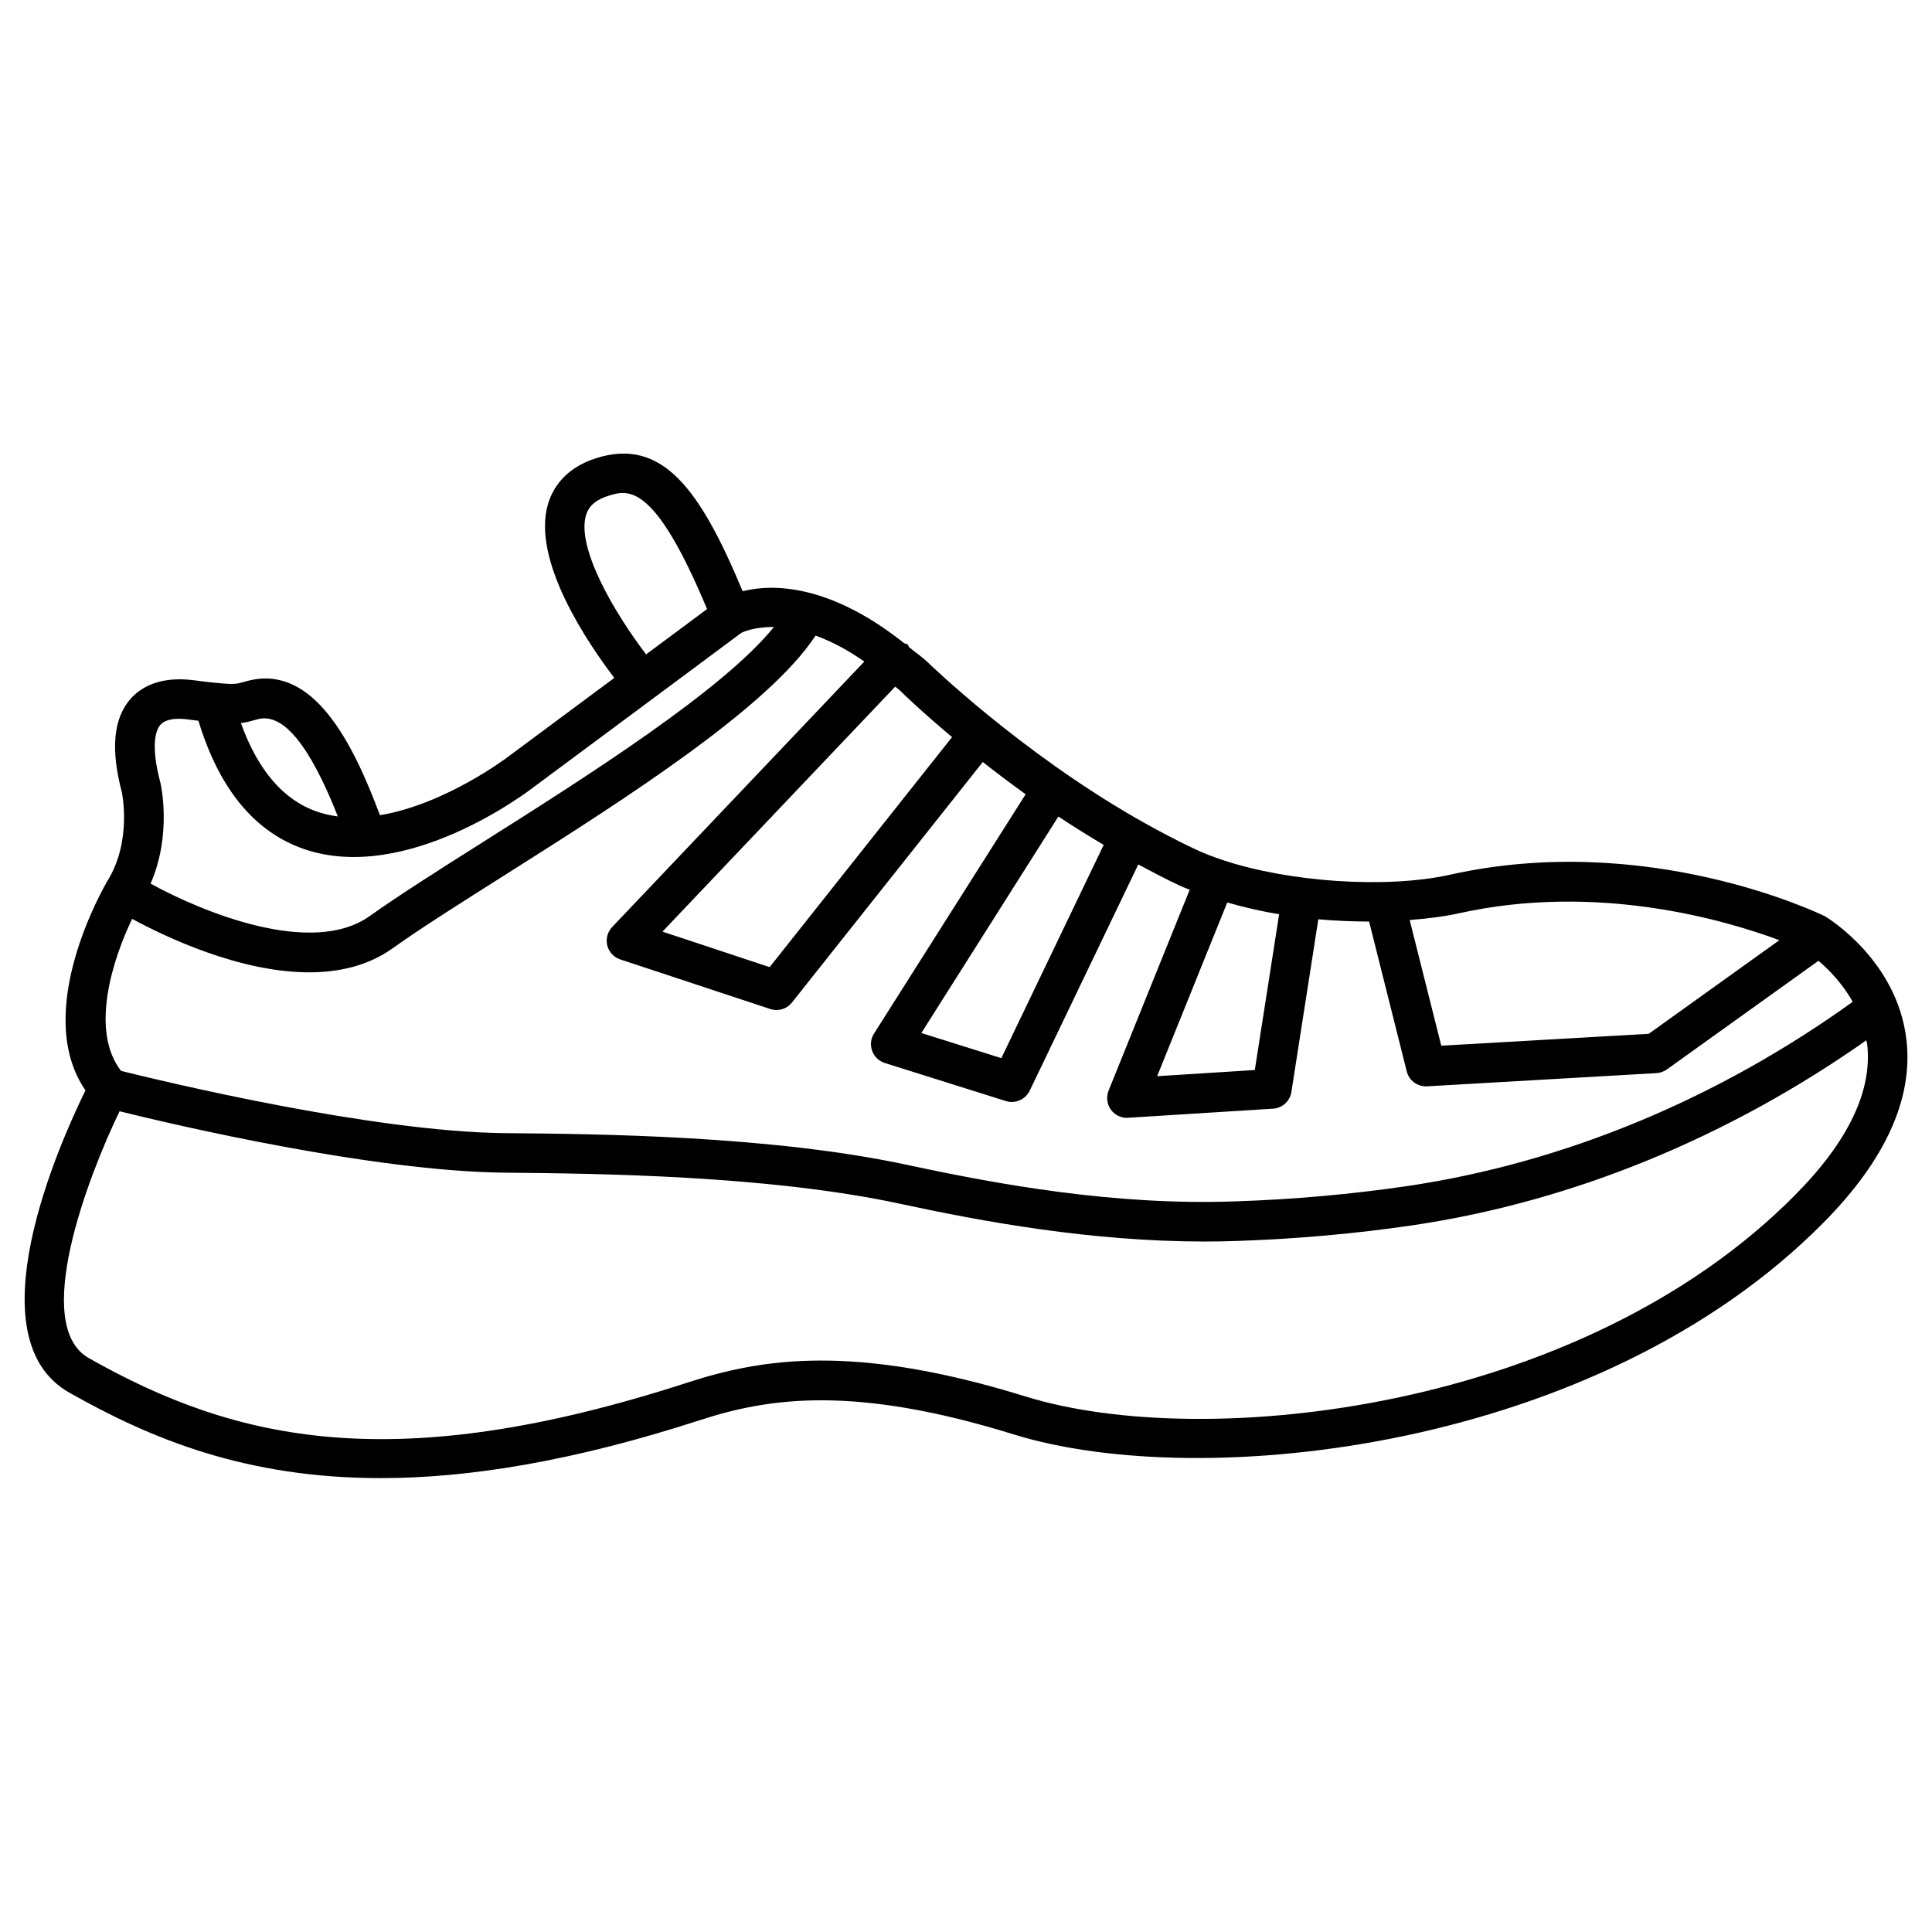
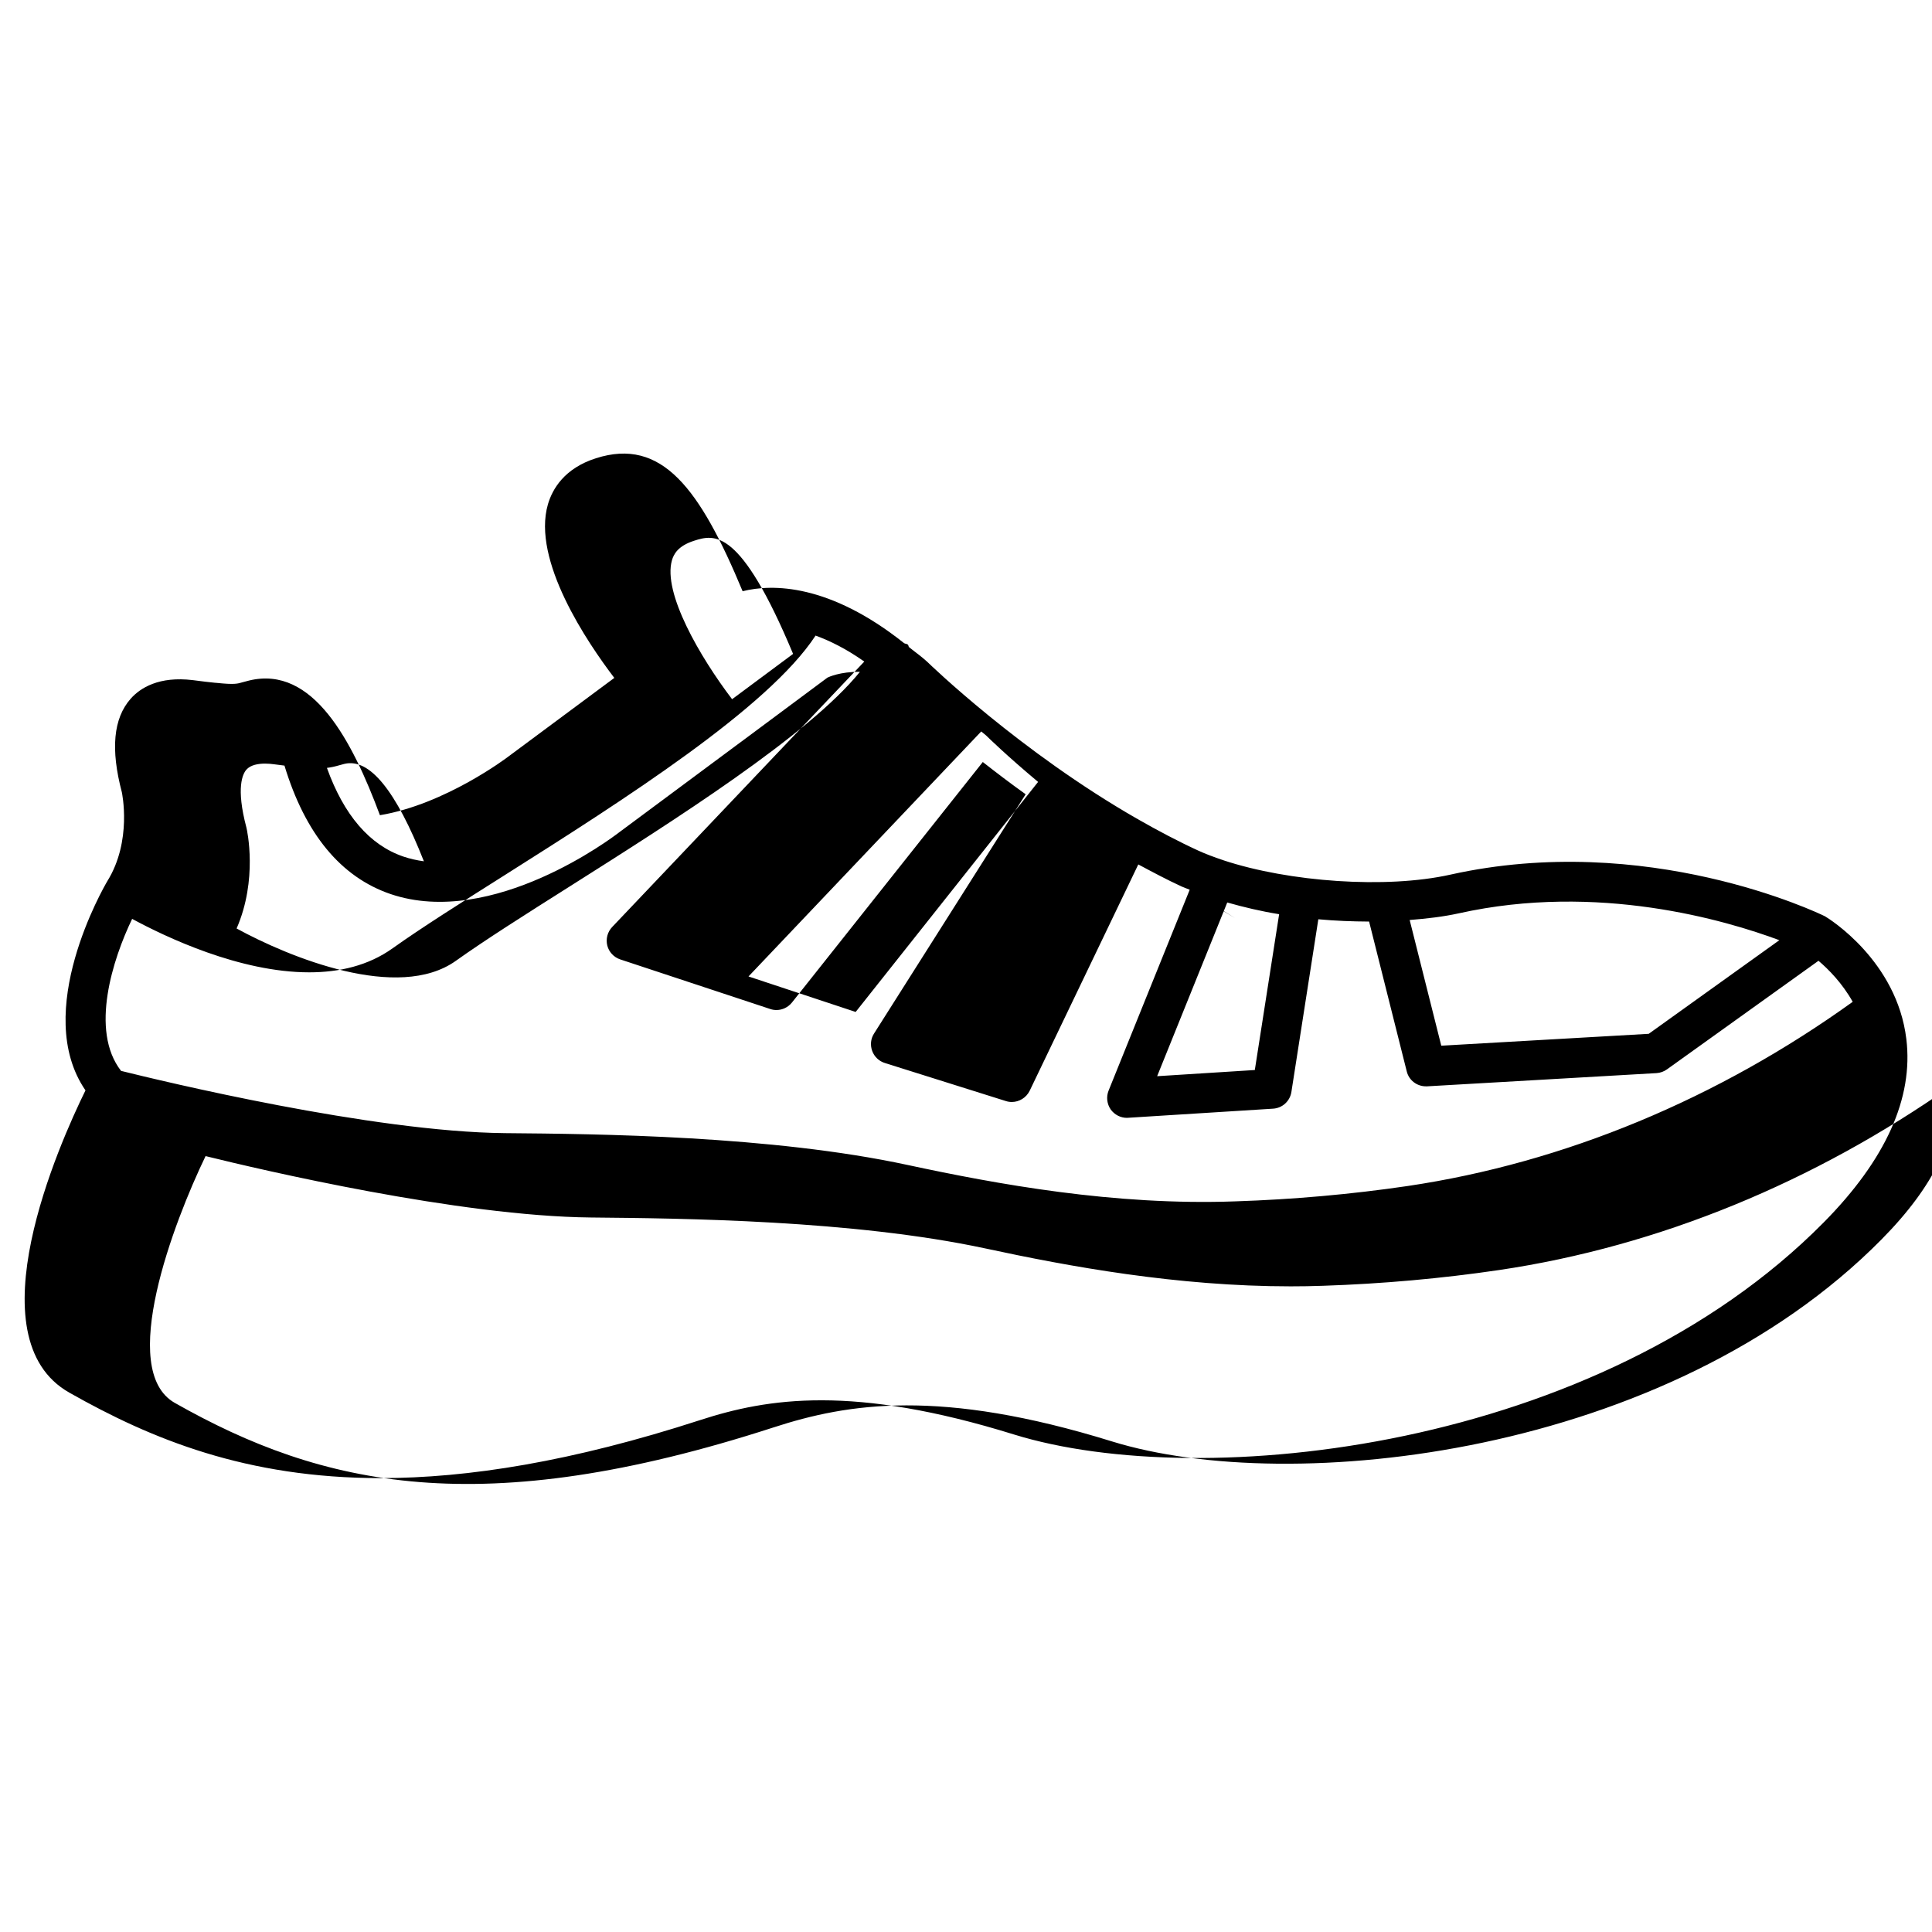
<svg xmlns="http://www.w3.org/2000/svg" fill="#000000" width="800px" height="800px" version="1.1" viewBox="144 144 512 512">
-   <path d="m627.62 386.82c-1.891-0.945-47.23-22.629-99.312-11.02-16.941 3.777-42.656 1.953-60.102-3.82-0.02-0.02-0.043-0.043-0.062-0.062-0.043-0.02-0.062 0.02-0.105 0-2.309-0.777-4.512-1.594-6.488-2.5-5.438-2.5-10.727-5.312-15.848-8.23-0.043-0.02-0.043-0.082-0.105-0.105-0.02-0.02-0.062 0-0.082 0-31.234-17.863-55.355-41.27-55.715-41.629-1.723-1.594-3.273-2.625-4.914-3.969-0.148-0.188-0.105-0.461-0.293-0.652-0.273-0.25-0.672-0.188-0.988-0.379-19.797-15.766-34.953-15.766-42.805-13.77-11.332-27.242-21.387-40.824-38.875-35.242-8.352 2.668-11.523 8.125-12.719 12.199-4.324 14.883 10.496 36.691 17.59 46.012l-28.086 20.848c-0.211 0.168-16.648 12.66-34.027 15.535-7.309-19.629-17.719-39.801-34.68-35.688l-1.66 0.441c-1.406 0.418-2.266 0.672-6.844 0.188-0.188-0.02-0.398-0.043-0.586-0.043-1.512-0.145-3.402-0.375-5.793-0.691-8.984-1.09-13.961 2.059-16.5 4.934-4.598 5.227-5.332 13.391-2.332 24.77 0.02 0.125 2.793 12.91-3.863 23.594-0.859 1.469-20.09 34.617-5.773 55.418-6.992 14.234-29.914 65.602-4.281 80.105 21.746 12.324 46.875 22.652 82.52 22.652 23.133 0 50.695-4.367 84.617-15.367 18.012-5.856 40.598-9.426 83.254 3.82 49.773 15.387 154.8 4.242 214.56-56.238 16.414-16.605 23.785-32.957 21.875-48.574-2.496-20.676-20.379-31.844-21.574-32.535zm-97.027-0.777c36.863-8.207 70.805 1.848 84.953 7.117l-34.617 24.812-54.977 3.148-8.375-33.312c4.598-0.359 9.027-0.883 13.016-1.766zm-47.609 0.23-6.445 41.293-25.883 1.637 18.578-46.035c4.344 1.238 8.922 2.328 13.75 3.106zm-23.699-6.488-21.496 53.234c-0.672 1.68-0.441 3.57 0.586 5.039 1.008 1.363 2.582 2.184 4.262 2.184 0.105 0 0.23 0 0.336-0.02l38.414-2.414c2.457-0.148 4.473-1.996 4.848-4.43l7.137-45.762c4.512 0.418 9.004 0.586 13.457 0.609l9.973 39.695c0.566 2.352 2.688 3.969 5.082 3.969h0.316l60.812-3.504c0.988-0.062 1.953-0.418 2.75-0.988l40.156-28.781c2.644 2.246 6.277 5.898 9.07 10.875-35.664 25.652-76.348 42.656-118.04 48.828-14.863 2.184-30.188 3.547-45.531 4.051-32.141 1.176-63.27-4.578-86.863-9.637-36.148-7.789-82.059-8.23-106.72-8.438-35.328-0.355-91.023-13.832-101.75-16.5-8.355-10.727-2.141-29.766 2.938-40.285 8.836 4.785 28.484 14.168 46.918 14.168 7.934 0 15.641-1.742 22.125-6.383 7.496-5.352 18.43-12.258 29.996-19.566 31.363-19.836 69.527-44.125 82.078-63.293 3.84 1.406 8.082 3.484 12.91 6.887l-66.816 70.344c-1.238 1.301-1.723 3.148-1.301 4.891 0.441 1.742 1.742 3.129 3.441 3.695l39.738 13.141c0.547 0.188 1.09 0.273 1.66 0.273 1.574 0 3.086-0.715 4.113-1.996l50.57-63.73c3.484 2.731 7.242 5.606 11.355 8.543l-40.18 63.418c-0.883 1.363-1.051 3.066-0.484 4.617 0.566 1.531 1.805 2.707 3.359 3.191l32.055 10.078c0.523 0.168 1.051 0.25 1.574 0.25 1.973 0 3.84-1.133 4.746-2.981l28.781-59.973c3.777 2.016 7.578 4.051 11.504 5.856 0.652 0.301 1.449 0.551 2.121 0.844zm-22.797-11.879-27.121 56.512-21.203-6.656 36.316-57.371c3.84 2.562 7.852 5.039 12.008 7.516zm-40.18-28.57-48.344 60.961-28.402-9.406 61.676-64.93c0.441 0.398 0.84 0.652 1.301 1.07 0.5 0.508 5.539 5.418 13.77 12.305zm-97.027-58.758c0.465-1.555 1.535-3.758 5.836-5.144 5.414-1.742 12.258-3.57 26.262 29.977l-16.164 12.008c-8.461-11.125-18.43-28.191-15.934-36.84zm-88.102 54.328 1.324-0.355c6.633-1.574 13.645 7.074 21.035 25.82-1.848-0.25-3.672-0.652-5.457-1.258-8.945-3.066-15.727-10.961-20.242-23.492 1.199-0.148 2.184-0.379 3.34-0.715zm-24.688 1.195c1.113-1.281 3.148-1.617 4.977-1.617 0.859 0 1.68 0.082 2.309 0.168 1.008 0.129 1.953 0.254 2.812 0.359 5.5 18.117 14.945 29.559 28.148 34.051 27.016 9.152 59.031-15.199 60.309-16.184l32.539-24.16s0.02 0 0.043-0.02c0 0 0-0.02 0.02-0.02l22.84-16.984c0.293-0.148 3.379-1.594 8.605-1.531-13.539 16.773-49.457 39.508-76.602 56.68-12.219 7.727-22.734 14.379-30.48 19.902-15.281 10.895-44.125-0.922-58.105-8.566 5.648-12.953 2.793-25.988 2.602-26.742-2.828-10.633-0.961-14.266-0.016-15.336zm433.38 124.44c-56.848 57.582-156.73 68.203-203.98 53.57-45.512-14.105-69.965-10.117-89.613-3.738-77.734 25.211-119.68 15.66-158.74-6.465-15.305-8.648-0.293-47.945 8.145-65.41 15.031 3.715 67.133 15.91 102.06 16.27 24.309 0.23 69.523 0.672 104.64 8.211 22.105 4.766 50.781 10.035 80.863 10.035 2.856 0 5.688-0.043 8.566-0.148 15.723-0.523 31.445-1.93 46.688-4.176 42.383-6.277 83.652-23.363 120.09-48.996 0.062 0.336 0.188 0.652 0.23 1.008 1.426 12.258-4.938 25.672-18.957 39.84z" />
+   <path d="m627.62 386.82c-1.891-0.945-47.23-22.629-99.312-11.02-16.941 3.777-42.656 1.953-60.102-3.82-0.02-0.02-0.043-0.043-0.062-0.062-0.043-0.02-0.062 0.02-0.105 0-2.309-0.777-4.512-1.594-6.488-2.5-5.438-2.5-10.727-5.312-15.848-8.23-0.043-0.02-0.043-0.082-0.105-0.105-0.02-0.02-0.062 0-0.082 0-31.234-17.863-55.355-41.27-55.715-41.629-1.723-1.594-3.273-2.625-4.914-3.969-0.148-0.188-0.105-0.461-0.293-0.652-0.273-0.25-0.672-0.188-0.988-0.379-19.797-15.766-34.953-15.766-42.805-13.77-11.332-27.242-21.387-40.824-38.875-35.242-8.352 2.668-11.523 8.125-12.719 12.199-4.324 14.883 10.496 36.691 17.59 46.012l-28.086 20.848c-0.211 0.168-16.648 12.66-34.027 15.535-7.309-19.629-17.719-39.801-34.68-35.688l-1.66 0.441c-1.406 0.418-2.266 0.672-6.844 0.188-0.188-0.02-0.398-0.043-0.586-0.043-1.512-0.145-3.402-0.375-5.793-0.691-8.984-1.09-13.961 2.059-16.5 4.934-4.598 5.227-5.332 13.391-2.332 24.77 0.02 0.125 2.793 12.91-3.863 23.594-0.859 1.469-20.09 34.617-5.773 55.418-6.992 14.234-29.914 65.602-4.281 80.105 21.746 12.324 46.875 22.652 82.52 22.652 23.133 0 50.695-4.367 84.617-15.367 18.012-5.856 40.598-9.426 83.254 3.82 49.773 15.387 154.8 4.242 214.56-56.238 16.414-16.605 23.785-32.957 21.875-48.574-2.496-20.676-20.379-31.844-21.574-32.535zm-97.027-0.777c36.863-8.207 70.805 1.848 84.953 7.117l-34.617 24.812-54.977 3.148-8.375-33.312c4.598-0.359 9.027-0.883 13.016-1.766zm-47.609 0.23-6.445 41.293-25.883 1.637 18.578-46.035c4.344 1.238 8.922 2.328 13.75 3.106zm-23.699-6.488-21.496 53.234c-0.672 1.68-0.441 3.57 0.586 5.039 1.008 1.363 2.582 2.184 4.262 2.184 0.105 0 0.23 0 0.336-0.02l38.414-2.414c2.457-0.148 4.473-1.996 4.848-4.43l7.137-45.762c4.512 0.418 9.004 0.586 13.457 0.609l9.973 39.695c0.566 2.352 2.688 3.969 5.082 3.969h0.316l60.812-3.504c0.988-0.062 1.953-0.418 2.75-0.988l40.156-28.781c2.644 2.246 6.277 5.898 9.07 10.875-35.664 25.652-76.348 42.656-118.04 48.828-14.863 2.184-30.188 3.547-45.531 4.051-32.141 1.176-63.27-4.578-86.863-9.637-36.148-7.789-82.059-8.23-106.72-8.438-35.328-0.355-91.023-13.832-101.75-16.5-8.355-10.727-2.141-29.766 2.938-40.285 8.836 4.785 28.484 14.168 46.918 14.168 7.934 0 15.641-1.742 22.125-6.383 7.496-5.352 18.43-12.258 29.996-19.566 31.363-19.836 69.527-44.125 82.078-63.293 3.84 1.406 8.082 3.484 12.91 6.887l-66.816 70.344c-1.238 1.301-1.723 3.148-1.301 4.891 0.441 1.742 1.742 3.129 3.441 3.695l39.738 13.141c0.547 0.188 1.09 0.273 1.66 0.273 1.574 0 3.086-0.715 4.113-1.996l50.57-63.73c3.484 2.731 7.242 5.606 11.355 8.543l-40.18 63.418c-0.883 1.363-1.051 3.066-0.484 4.617 0.566 1.531 1.805 2.707 3.359 3.191l32.055 10.078c0.523 0.168 1.051 0.25 1.574 0.25 1.973 0 3.84-1.133 4.746-2.981l28.781-59.973c3.777 2.016 7.578 4.051 11.504 5.856 0.652 0.301 1.449 0.551 2.121 0.844zc3.84 2.562 7.852 5.039 12.008 7.516zm-40.18-28.57-48.344 60.961-28.402-9.406 61.676-64.93c0.441 0.398 0.84 0.652 1.301 1.07 0.5 0.508 5.539 5.418 13.77 12.305zm-97.027-58.758c0.465-1.555 1.535-3.758 5.836-5.144 5.414-1.742 12.258-3.57 26.262 29.977l-16.164 12.008c-8.461-11.125-18.43-28.191-15.934-36.84zm-88.102 54.328 1.324-0.355c6.633-1.574 13.645 7.074 21.035 25.82-1.848-0.25-3.672-0.652-5.457-1.258-8.945-3.066-15.727-10.961-20.242-23.492 1.199-0.148 2.184-0.379 3.34-0.715zm-24.688 1.195c1.113-1.281 3.148-1.617 4.977-1.617 0.859 0 1.68 0.082 2.309 0.168 1.008 0.129 1.953 0.254 2.812 0.359 5.5 18.117 14.945 29.559 28.148 34.051 27.016 9.152 59.031-15.199 60.309-16.184l32.539-24.16s0.02 0 0.043-0.02c0 0 0-0.02 0.02-0.02l22.84-16.984c0.293-0.148 3.379-1.594 8.605-1.531-13.539 16.773-49.457 39.508-76.602 56.68-12.219 7.727-22.734 14.379-30.48 19.902-15.281 10.895-44.125-0.922-58.105-8.566 5.648-12.953 2.793-25.988 2.602-26.742-2.828-10.633-0.961-14.266-0.016-15.336zm433.38 124.44c-56.848 57.582-156.73 68.203-203.98 53.57-45.512-14.105-69.965-10.117-89.613-3.738-77.734 25.211-119.68 15.66-158.74-6.465-15.305-8.648-0.293-47.945 8.145-65.41 15.031 3.715 67.133 15.91 102.06 16.27 24.309 0.23 69.523 0.672 104.64 8.211 22.105 4.766 50.781 10.035 80.863 10.035 2.856 0 5.688-0.043 8.566-0.148 15.723-0.523 31.445-1.93 46.688-4.176 42.383-6.277 83.652-23.363 120.09-48.996 0.062 0.336 0.188 0.652 0.23 1.008 1.426 12.258-4.938 25.672-18.957 39.84z" />
</svg>